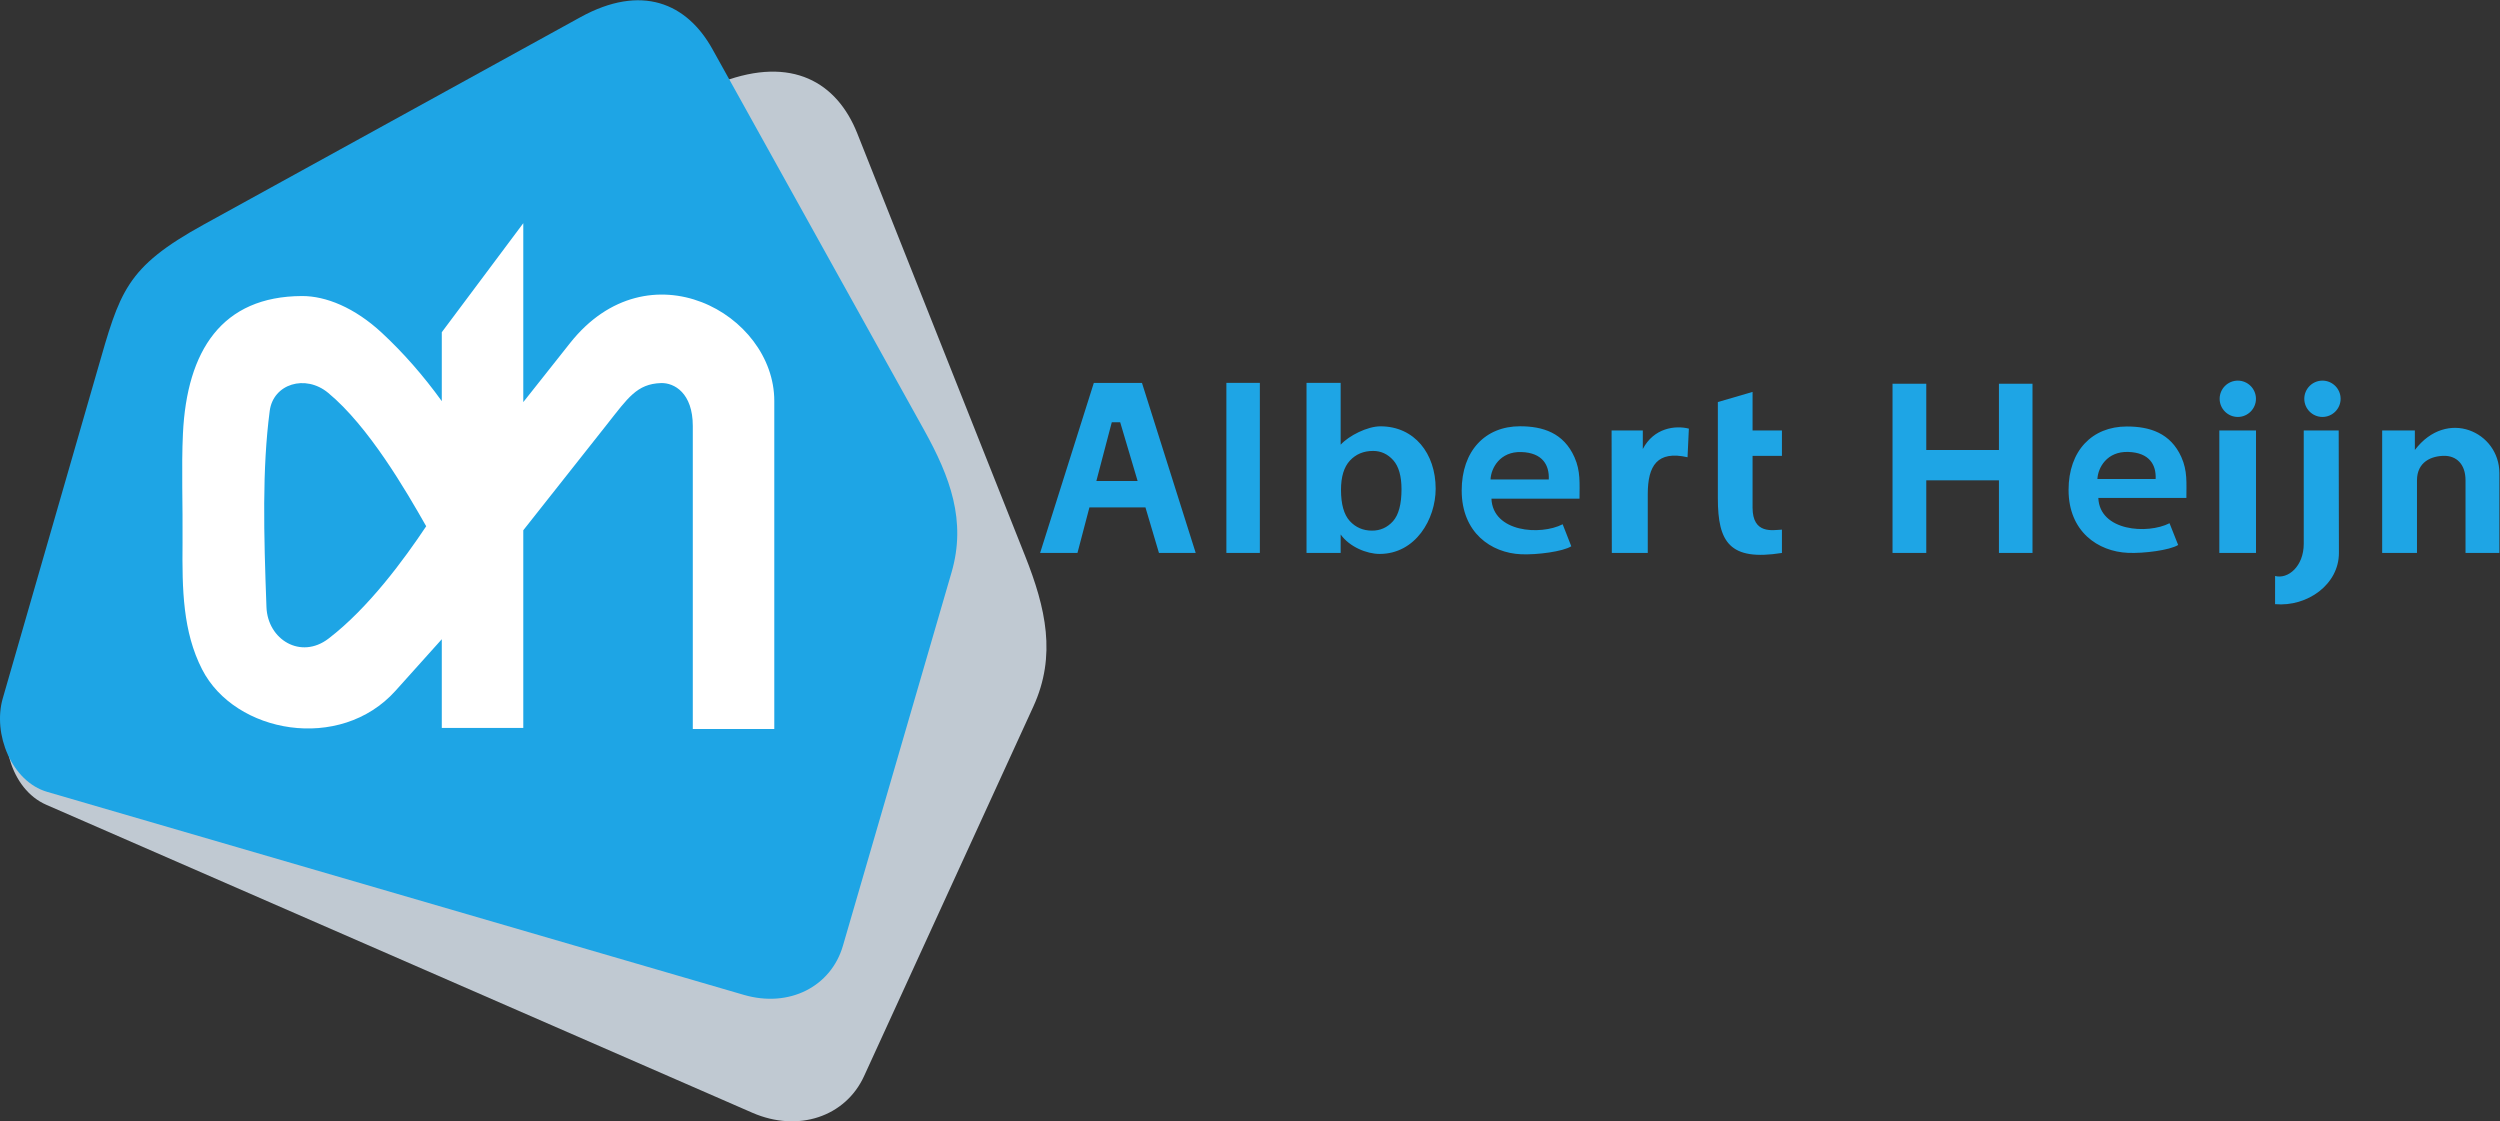
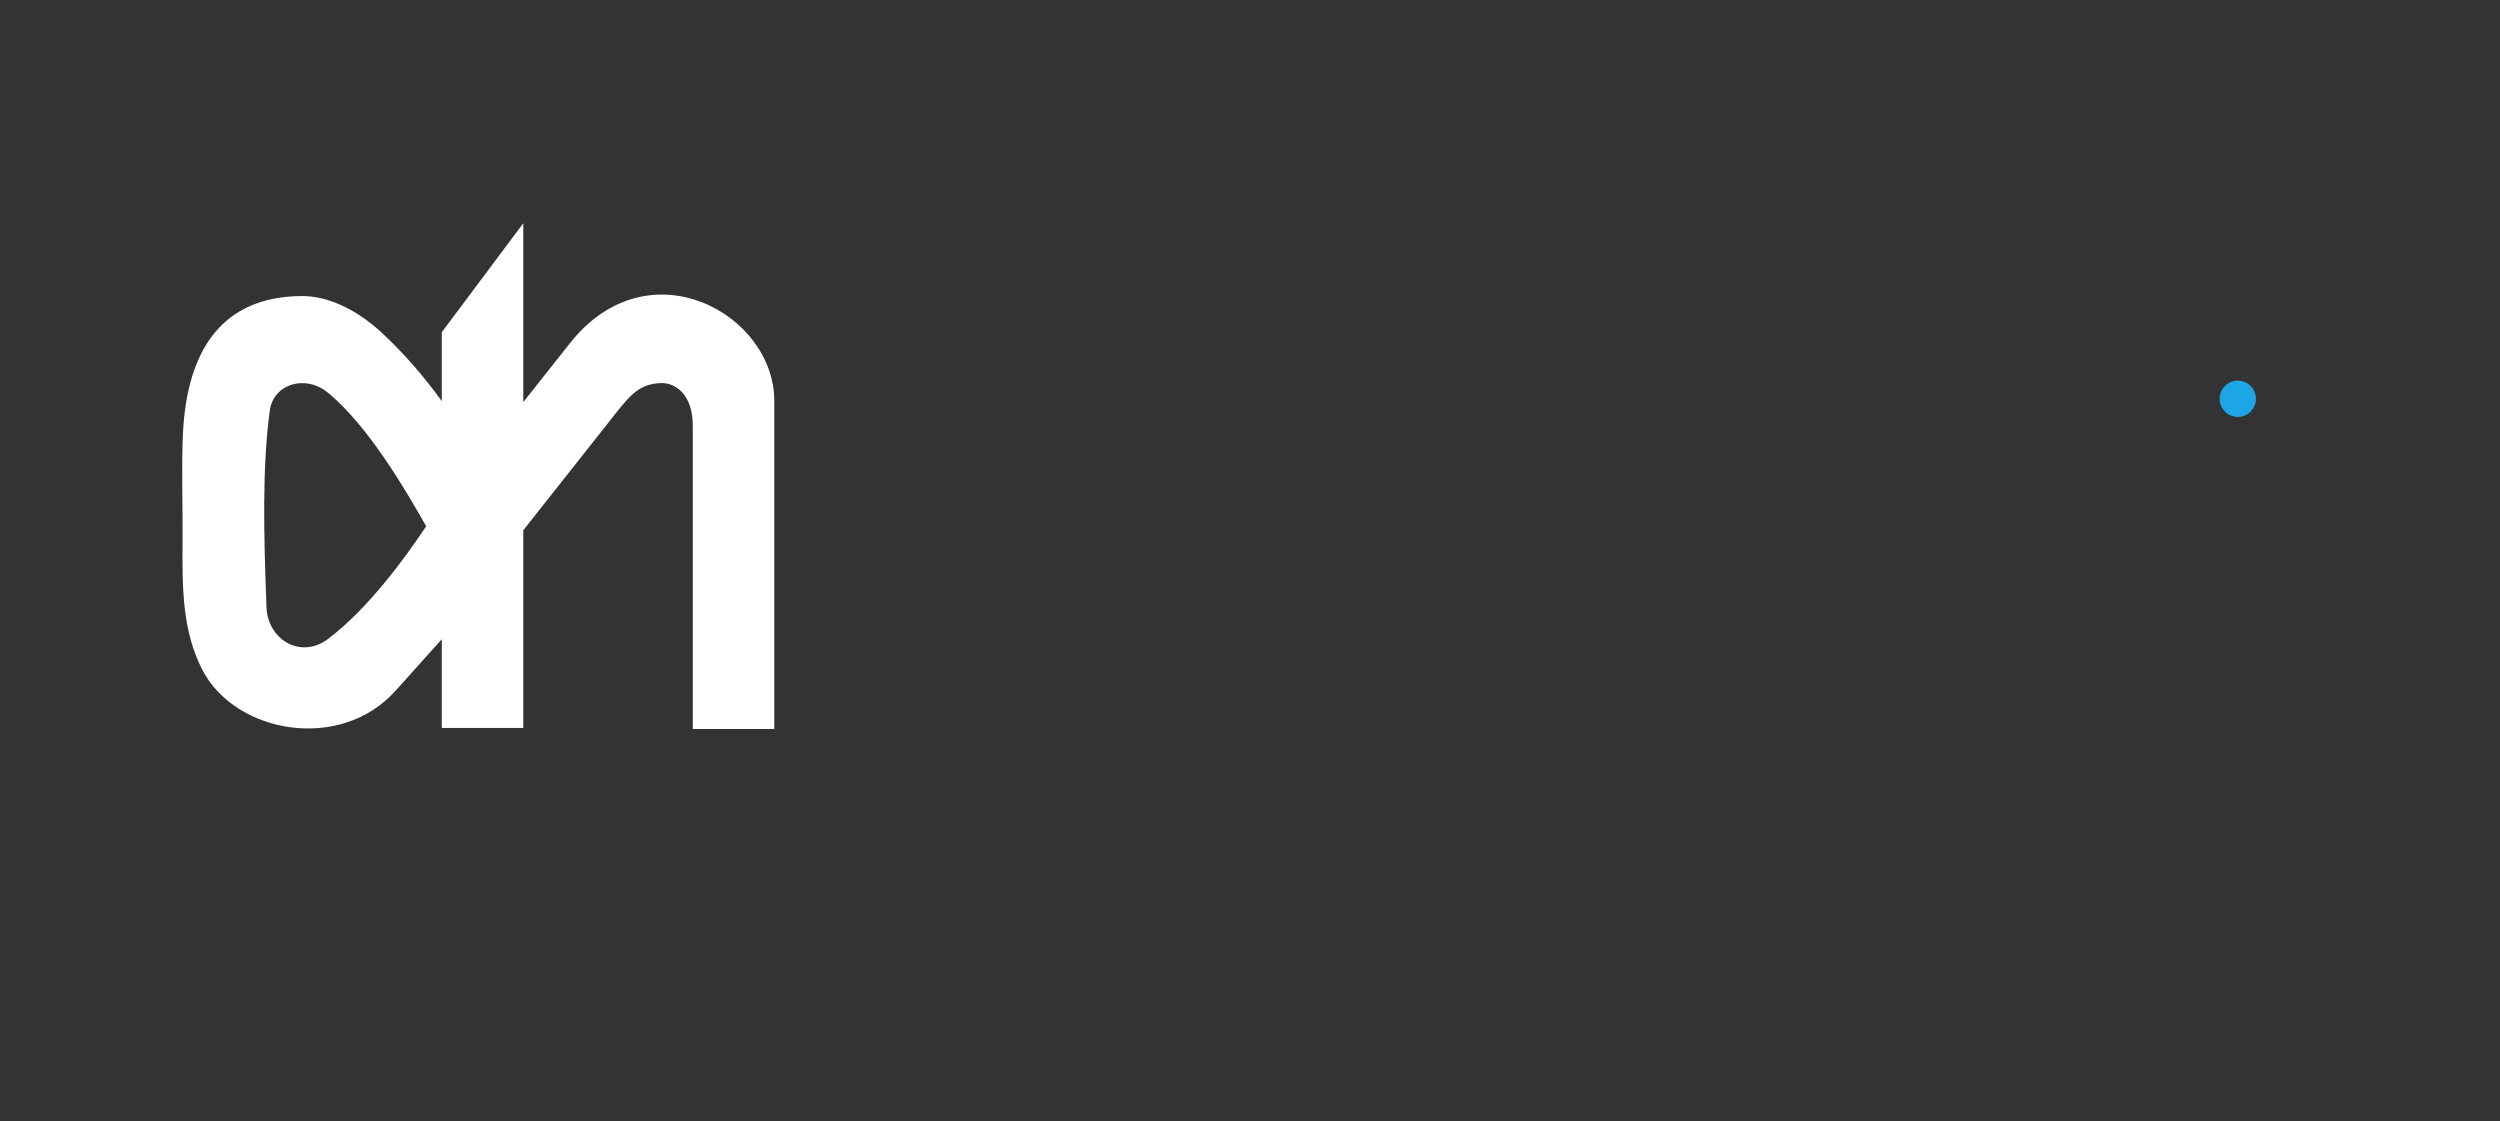
<svg xmlns="http://www.w3.org/2000/svg" viewBox="0 0 377.953 169.523" height="169.523" width="377.953" xml:space="preserve" id="svg2">
  <rect x="0" y="0" width="377.953" height="169.523" fill="#333333" stroke="none" />
  <defs id="defs6" />
  <g transform="matrix(1.333,0,0,-1.333,1.6127111e-5,169.524)" id="g10">
    <g transform="scale(0.1)" id="g12">
-       <path id="path14" style="fill:#c0c9d2;fill-opacity:1;fill-rule:evenodd;stroke:none" d="m 182.223,843.297 c 40.488,88.969 50.543,115.883 152.218,153.984 l 484.891,181.699 c 78.738,29.5 129.852,-0.4 152.938,-58.51 l 190.38,-479.314 c 23.41,-58.933 35.76,-112.957 9.31,-170.73 L 979.941,51.199 C 958.98,5.41 905.375,-12.988 853.223,9.75 L 52.488,359.008 C 11.715,376.789 -3.398,435.453 14.793,475.434 l 167.43,367.863 v 0" />
-       <path id="path16" style="fill:#1ea5e5;fill-opacity:1;fill-rule:evenodd;stroke:none" d="m 1235.56,696.285 -13.57,-51.668 h -42.36 l 60.92,192.863 h 54.61 l 60.95,-192.863 h -41.69 l -15.32,51.668 z m 25.36,96.547 -17.5,-66.637 h 46.81 l -19.77,66.637 z m 885.48,43.68 h 38.27 V 761.41 h 82.41 v 75.102 h 38.07 V 644.617 h -38.07 v 82.352 h -82.41 v -82.352 h -38.27 z m 370.63,-53.008 h 41.6 V 644.617 h -41.6 z m 95.74,0 h 39.64 l 0.25,-138.887 c 0.06,-35.629 -35.75,-61.359 -72.41,-58.07 l 0.02,31.953 c 14.47,-3.895 32.5,10.684 32.5,36.582 z m 88.95,0 h 37.07 V 761.41 c 36.44,47.965 95.86,20.406 95.86,-26.207 v -90.586 h -38.4 v 82.352 c 0,18.941 -10.84,27.793 -23.95,27.793 -14.63,0 -31.1,-6.797 -31.1,-27.793 v -82.352 h -39.48 z m -714.07,43.769 v -43.769 h 33.31 v -28.742 h -33.31 v -58.668 c 0,-30.664 23.05,-25.469 33.31,-25.016 v -26.461 c -59.56,-9.426 -72.68,12.414 -72.68,62.02 v 109.129 z m -159.88,-43.769 h 35.4 v -21.02 c 12.54,24.008 36.73,27.043 52.24,23.145 l -1.51,-32.461 c -34.25,7.77 -45.11,-9.492 -45.11,-41.773 v -66.778 h -40.76 z m 617.03,-55.008 c 0.78,15.981 -6.99,29.938 -31.13,30.688 -24.14,0.754 -34.29,-17.871 -34.92,-30.688 z m 34.87,-21.519 h -99.88 c 1.59,-37.625 55.57,-41.442 80.76,-28.661 l 9.78,-24.656 c -9.54,-5.961 -38.98,-9.711 -56.83,-8.945 -34.17,1.473 -67.46,24.207 -67.46,71.402 0,44.317 26.61,71.922 66.14,71.922 25.86,0 49.51,-7.351 61.8,-34.73 7.01,-15.575 5.69,-29.321 5.69,-46.332 z m -723.15,21.007 c 0.77,16.184 -6.99,30.317 -31.13,31.079 -24.14,0.761 -34.3,-18.102 -34.92,-31.079 z m 34.87,-21.796 h -99.89 c 1.6,-38.118 55.58,-41.981 80.78,-29.04 l 9.77,-24.964 c -9.55,-6.043 -38.98,-9.84 -56.84,-9.067 -34.17,1.488 -67.45,24.52 -67.45,72.321 0,44.886 26.61,72.851 66.14,72.851 25.86,0 49.51,-7.445 61.8,-35.176 7.01,-15.773 5.69,-29.695 5.69,-46.925 z m -270.51,9.968 c 0,-16.226 3.31,-28.008 9.92,-35.293 6.69,-7.293 15.09,-10.937 25.35,-10.937 9.4,0 17.35,3.586 23.77,10.754 6.35,7.168 9.59,19.25 9.59,36.203 0,14.945 -3.17,25.941 -9.39,32.926 -6.3,6.992 -13.91,10.511 -22.84,10.511 -10.73,0 -19.46,-3.644 -26.27,-10.937 -6.76,-7.289 -10.13,-18.344 -10.13,-33.227 z m -39.11,121.328 h 38.72 v -70.093 c 9.49,10.371 30.39,20.839 45.13,20.839 38.56,0 62.62,-30.882 62.62,-70.746 0,-34.421 -22.71,-73.98 -63.56,-73.98 -14.5,0 -34.06,7.867 -44.19,22.066 v -20.953 h -38.72 z m -90.88,0 h 37.96 V 644.617 h -37.96 z M 110.273,851.273 c 25.915,89.868 31.707,116.778 121.188,166.027 l 426.703,234.89 c 69.293,38.14 120.738,16.2 149.844,-36.17 l 240.072,-432 c 29.51,-53.118 48.11,-102.969 31.13,-161.348 L 955.977,199.051 C 942.523,152.801 895.129,128.422 843.668,143.41 L 53.492,373.664 C 13.254,385.387 -8.52,439.301 3.129,479.691 L 110.273,851.273 v 0" />
      <path id="path18" style="fill:#ffffff;fill-opacity:1;fill-rule:evenodd;stroke:none" d="m 483.363,674.902 c -24.597,-36.863 -65.164,-92.574 -110.906,-127.515 -31.219,-23.836 -68.871,-1.223 -70.25,35.851 -3.09,83.602 -4.934,156.879 3.699,222.543 4.016,30.543 40.364,41.84 66.282,20.407 46.054,-38.086 88.421,-111.184 111.175,-151.286 z M 593.48,1018.6 V 815.699 l 52.997,66.906 C 735.512,995.035 878.152,916 878.152,817.078 V 444.945 h -92.425 v 343.703 c 0,37.332 -21.016,49.161 -36.125,48.641 -27.289,-0.922 -37.489,-16.851 -61.262,-46.93 L 593.48,670.355 V 446.176 h -92.425 v 100.605 l -52.481,-58.457 c -62.898,-70.078 -182.195,-48.426 -219.351,24.219 -21.875,42.773 -22.696,90.41 -22.196,143.652 0.391,42.11 -1.367,85.774 0.453,123.828 4.489,94.118 44.102,155.641 134.997,155.969 26.988,0.098 59.695,-12.984 90.738,-41.847 24.144,-22.446 46.769,-48.172 67.84,-77.36 v 78.184 L 593.48,1018.6 v 0" />
      <path id="path20" style="fill:#1ea5e5;fill-opacity:1;fill-rule:evenodd;stroke:none" d="m 2538,840.063 c 11.34,0 20.58,-9.254 20.58,-20.594 0,-11.344 -9.24,-20.598 -20.58,-20.598 -11.35,0 -20.61,9.254 -20.61,20.598 0,11.34 9.26,20.594 20.61,20.594 v 0" />
-       <path id="path22" style="fill:#1ea5e5;fill-opacity:1;fill-rule:evenodd;stroke:none" d="m 2633.99,840.063 c 11.34,0 20.6,-9.254 20.6,-20.594 0,-11.344 -9.26,-20.598 -20.6,-20.598 -11.34,0 -20.59,9.254 -20.59,20.598 0,11.34 9.25,20.594 20.59,20.594 v 0" />
    </g>
  </g>
</svg>